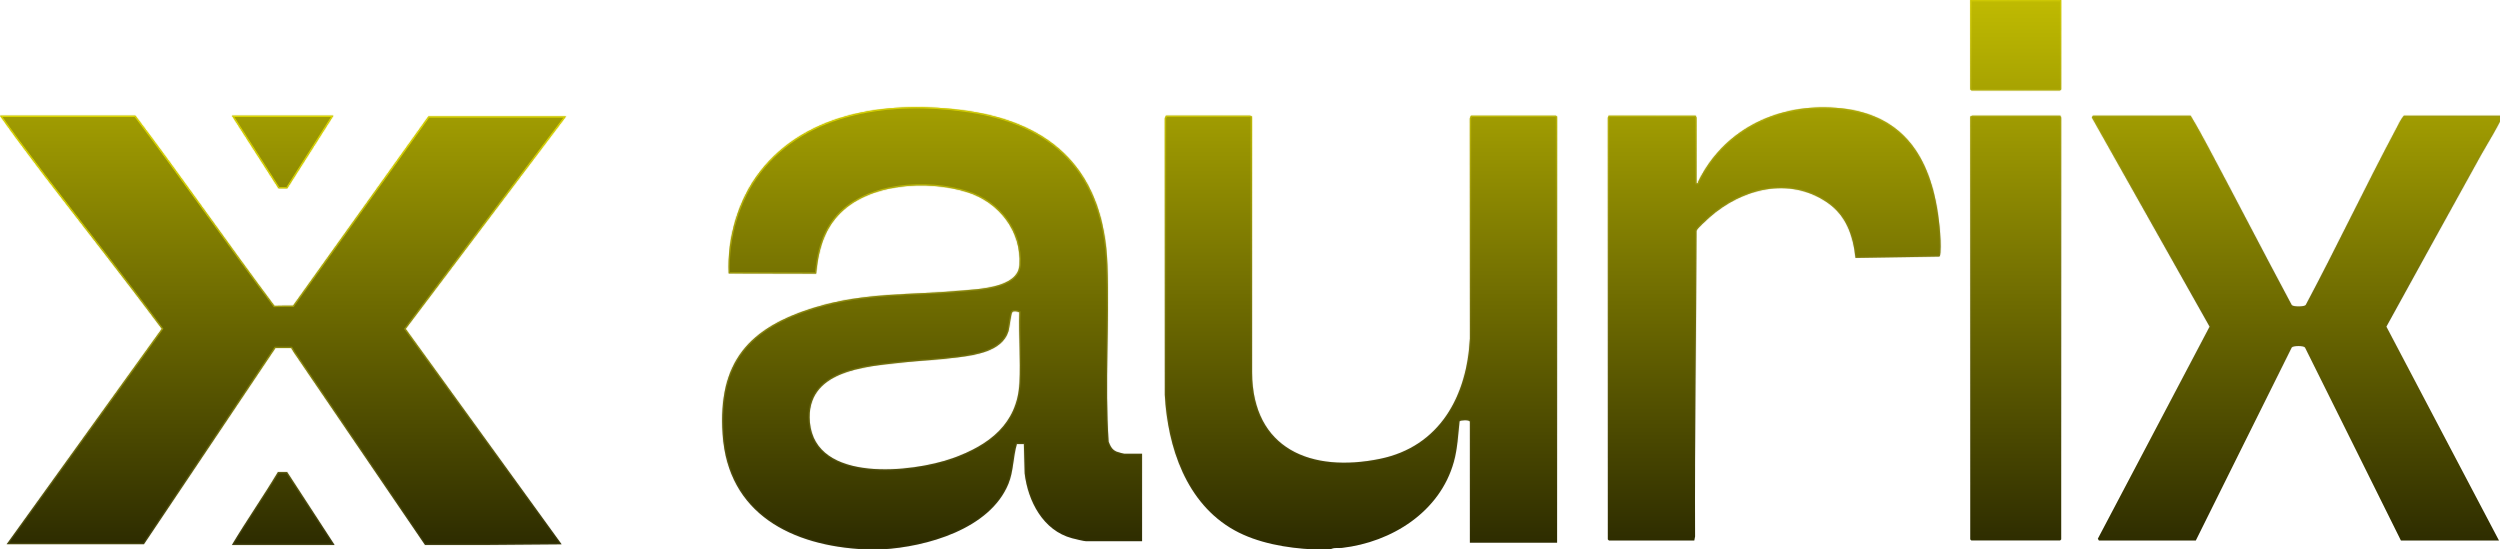
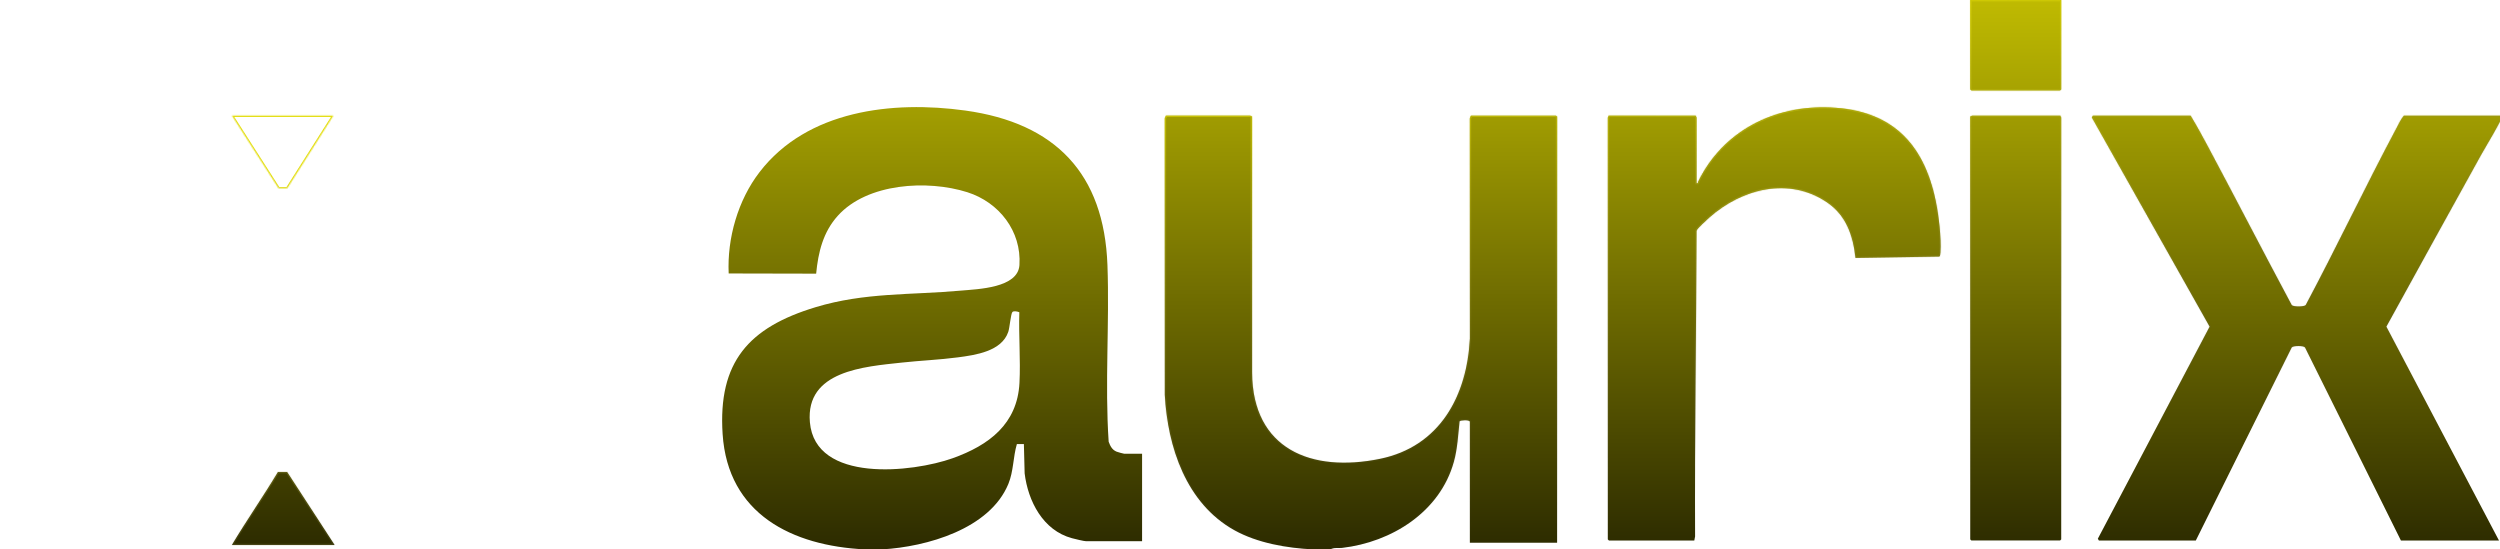
<svg xmlns="http://www.w3.org/2000/svg" width="1920" height="422" viewBox="0 0 1920 422" fill="none">
  <g filter="url(#filter0_n_10_181)">
    <mask id="path-1-inside-1_10_181" fill="white">
-       <path d="M434.699 89.395L311.544 252.572L431.262 417.939C431.234 418.043 431.268 418.043 431.268 418.043L373.238 418.509H326.393L225.491 270.343L223.68 267.28C219.163 267.28 219.186 267.28 211.516 267.28L110.54 417.939H5.15L124.272 252.51C94.602 212.705 63.763 173.738 33.549 134.327C26.359 124.952 19.444 115.337 12.266 105.95C9.544 102.398 0 88.825 0 88.825H103.951C138.594 134.663 176.313 188.885 210.767 234.877L218.897 234.737C218.897 234.737 224.172 234.737 225.066 234.737L329.035 89.395H434.699Z" />
      <path d="M178.117 418.515C188.298 401.384 203.206 379.737 213.444 362.537H220.534L256.952 418.509L178.117 418.515Z" />
      <path d="M256.008 88.825C245.662 105.015 230.905 128.402 220.593 144.62H213.912L178.118 88.82L256.008 88.825Z" />
-       <path d="M664.36 421.931C608.371 419.239 558.993 394.837 554.972 333.379C551.351 277.995 575.029 251.443 626.44 235.898C664.176 224.487 699.524 226.665 737.948 223.198C751.153 222.006 781.802 221.207 782.931 203.58C784.604 177.525 767.274 155.358 742.943 147.637C712.385 137.937 666.09 140.554 643.449 165.686C632.112 178.266 628.388 193.692 626.801 210.173L559.629 210.024C558.369 182.96 566.762 153.71 583.364 132.143C619.915 84.668 685.31 77.135 741.328 84.89C810.659 94.494 847.937 133.437 850.515 203.529C852.177 248.609 848.43 294.299 851.455 339.253C852.675 342.538 854.084 345.463 857.539 346.872C858.335 347.197 862.85 348.469 863.377 348.469H877.12V415.658H834.165C832.515 415.658 825.394 413.901 823.314 413.348C801.04 407.383 789.531 384.926 786.924 363.547L786.346 341.061L780.966 341.032C777.999 351.103 778.462 361.836 774.424 371.639C760.136 406.334 711.652 419.929 677.519 421.919L664.36 421.931ZM782.839 239.804C781.596 239.217 778.359 238.532 777.466 239.713C776.286 241.264 775.415 251.711 774.361 254.842C769.319 269.834 749.171 272.674 735.667 274.453C721.437 276.33 706.96 276.906 692.724 278.451C663.792 281.599 618.574 284.678 621.994 324.272C626.045 371.194 700.859 362.919 731.674 351.907C759.528 341.956 781.327 325.601 782.948 294.128C783.865 276.324 782.278 257.688 782.839 239.804Z" />
      <path d="M1008.57 421.931C988.427 420.956 965.878 417.129 948.05 407.224C911.041 386.665 896.73 343.296 894.576 303.235V90.793L895.458 88.831H960.178C960.384 88.831 961.106 89.412 961.519 89.498L961.587 286.155C961.966 345.053 1007.16 363.165 1059.77 352.409C1105.72 343.011 1126.69 304.164 1128.87 259.963L1128.82 90.798L1129.71 88.837H1195L1195.86 89.692V416.815H1128.85V323.719C1127.9 322.231 1121.56 322.71 1120.95 323.559C1119.79 334.189 1119.41 344.38 1116.53 354.753C1105.89 393.087 1068.92 416.371 1030.62 420.796C1027.75 421.127 1024.47 420.306 1021.75 421.942C1017.38 421.788 1012.93 422.142 1008.57 421.931Z" />
      <path d="M1921.5 88.825C1922.27 89.601 1917.81 97.425 1917.02 98.89C1913.32 105.728 1909.11 112.372 1905.35 119.181C1881.11 163.097 1856.83 206.877 1832.73 250.867L1919.21 415.105H1843.9L1770.24 266.835C1769.08 265.352 1761.16 265.415 1760.05 266.835L1686.39 415.105H1611.94L1611.13 413.742L1696.99 250.867L1606.54 90.194L1607.36 88.831H1682.38C1686.83 96.153 1691.05 103.863 1695.12 111.471C1716.95 152.296 1738.17 193.452 1760.04 234.255C1761.2 235.732 1769.66 235.681 1770.8 234.249C1794.7 189.375 1816.54 143.366 1840.45 98.503C1842.18 95.241 1843.78 91.654 1846.18 88.831L1921.5 88.825Z" />
      <path d="M1302.96 140.646C1304.62 140.953 1303.87 140.167 1304.25 139.391C1323.33 100.476 1362.66 80.647 1405.78 82.541C1452.27 84.577 1477.2 109.554 1486.52 153.733C1488.87 164.871 1491.04 182.657 1490.26 193.909C1490.22 194.61 1490.09 196.851 1489.28 197.039L1425.03 198.077C1423.15 181.003 1418.02 165.606 1403.37 155.547C1374 135.371 1337.62 144.945 1312.68 167.117C1311.1 168.52 1304.22 174.953 1303.49 176.208C1303.17 176.766 1302.85 177.228 1302.92 177.918C1302.71 255.92 1301.48 333.944 1301.83 412.002L1301.23 415.105H1235.65L1234.79 414.249V90.251C1234.79 90.063 1235.55 89.384 1235.37 88.825H1302.38C1302.19 89.384 1302.95 90.063 1302.95 90.251L1302.96 140.646Z" />
      <path d="M1582.45 88.825C1582.26 89.384 1583.02 90.063 1583.02 90.251V414.244L1582.16 415.099H1514L1513.14 414.244V89.395C1513.71 89.578 1514.39 88.825 1514.58 88.825H1582.45Z" />
      <path d="M1583.02 0V68.615L1582.16 69.47H1514L1513.14 68.615V0H1583.02Z" />
      <path d="M1956.12 43.512C1965.68 33.321 1983.9 33.104 1993.97 42.69C2008.05 56.097 2002.89 81.183 1984.18 87.08C1957.01 95.646 1937.16 63.739 1956.12 43.512ZM1971.75 41.704C1946.9 45.297 1950.51 85.25 1977.84 82.495C2003.86 79.872 2000.9 37.489 1971.75 41.704Z" />
      <path d="M1981.35 48.969C1981.78 49.054 1985.27 51.073 1985.67 51.512C1989.48 55.715 1986.93 63.882 1981.65 65.763L1987.93 75.162L1981.76 75.036C1978.76 71.557 1976.48 64.041 1970.75 66.619V75.162H1965.6V48.969C1970.17 49.608 1977.1 48.108 1981.35 48.969ZM1971.69 53.605C1970.2 54.09 1970.45 60.665 1971.29 61.247C1975.84 61.92 1983.63 62.53 1981.52 55.624C1980.61 52.624 1974.18 53.594 1971.69 53.605Z" />
    </mask>
-     <path d="M434.699 89.395L311.544 252.572L431.262 417.939C431.234 418.043 431.268 418.043 431.268 418.043L373.238 418.509H326.393L225.491 270.343L223.68 267.28C219.163 267.28 219.186 267.28 211.516 267.28L110.54 417.939H5.15L124.272 252.51C94.602 212.705 63.763 173.738 33.549 134.327C26.359 124.952 19.444 115.337 12.266 105.95C9.544 102.398 0 88.825 0 88.825H103.951C138.594 134.663 176.313 188.885 210.767 234.877L218.897 234.737C218.897 234.737 224.172 234.737 225.066 234.737L329.035 89.395H434.699Z" fill="url(#paint0_linear_10_181)" />
    <path d="M178.117 418.515C188.298 401.384 203.206 379.737 213.444 362.537H220.534L256.952 418.509L178.117 418.515Z" fill="url(#paint1_linear_10_181)" />
-     <path d="M256.008 88.825C245.662 105.015 230.905 128.402 220.593 144.62H213.912L178.118 88.82L256.008 88.825Z" fill="url(#paint2_linear_10_181)" />
    <path d="M664.36 421.931C608.371 419.239 558.993 394.837 554.972 333.379C551.351 277.995 575.029 251.443 626.44 235.898C664.176 224.487 699.524 226.665 737.948 223.198C751.153 222.006 781.802 221.207 782.931 203.58C784.604 177.525 767.274 155.358 742.943 147.637C712.385 137.937 666.09 140.554 643.449 165.686C632.112 178.266 628.388 193.692 626.801 210.173L559.629 210.024C558.369 182.96 566.762 153.71 583.364 132.143C619.915 84.668 685.31 77.135 741.328 84.89C810.659 94.494 847.937 133.437 850.515 203.529C852.177 248.609 848.43 294.299 851.455 339.253C852.675 342.538 854.084 345.463 857.539 346.872C858.335 347.197 862.85 348.469 863.377 348.469H877.12V415.658H834.165C832.515 415.658 825.394 413.901 823.314 413.348C801.04 407.383 789.531 384.926 786.924 363.547L786.346 341.061L780.966 341.032C777.999 351.103 778.462 361.836 774.424 371.639C760.136 406.334 711.652 419.929 677.519 421.919L664.36 421.931ZM782.839 239.804C781.596 239.217 778.359 238.532 777.466 239.713C776.286 241.264 775.415 251.711 774.361 254.842C769.319 269.834 749.171 272.674 735.667 274.453C721.437 276.33 706.96 276.906 692.724 278.451C663.792 281.599 618.574 284.678 621.994 324.272C626.045 371.194 700.859 362.919 731.674 351.907C759.528 341.956 781.327 325.601 782.948 294.128C783.865 276.324 782.278 257.688 782.839 239.804Z" fill="url(#paint3_linear_10_181)" />
    <path d="M1008.57 421.931C988.427 420.956 965.878 417.129 948.05 407.224C911.041 386.665 896.73 343.296 894.576 303.235V90.793L895.458 88.831H960.178C960.384 88.831 961.106 89.412 961.519 89.498L961.587 286.155C961.966 345.053 1007.16 363.165 1059.77 352.409C1105.72 343.011 1126.69 304.164 1128.87 259.963L1128.82 90.798L1129.71 88.837H1195L1195.86 89.692V416.815H1128.85V323.719C1127.9 322.231 1121.56 322.71 1120.95 323.559C1119.79 334.189 1119.41 344.38 1116.53 354.753C1105.89 393.087 1068.92 416.371 1030.62 420.796C1027.75 421.127 1024.47 420.306 1021.75 421.942C1017.38 421.788 1012.93 422.142 1008.57 421.931Z" fill="url(#paint4_linear_10_181)" />
    <path d="M1921.5 88.825C1922.27 89.601 1917.81 97.425 1917.02 98.89C1913.32 105.728 1909.11 112.372 1905.35 119.181C1881.11 163.097 1856.83 206.877 1832.73 250.867L1919.21 415.105H1843.9L1770.24 266.835C1769.08 265.352 1761.16 265.415 1760.05 266.835L1686.39 415.105H1611.94L1611.13 413.742L1696.99 250.867L1606.54 90.194L1607.36 88.831H1682.38C1686.83 96.153 1691.05 103.863 1695.12 111.471C1716.95 152.296 1738.17 193.452 1760.04 234.255C1761.2 235.732 1769.66 235.681 1770.8 234.249C1794.7 189.375 1816.54 143.366 1840.45 98.503C1842.18 95.241 1843.78 91.654 1846.18 88.831L1921.5 88.825Z" fill="url(#paint5_linear_10_181)" />
    <path d="M1302.96 140.646C1304.62 140.953 1303.87 140.167 1304.25 139.391C1323.33 100.476 1362.66 80.647 1405.78 82.541C1452.27 84.577 1477.2 109.554 1486.52 153.733C1488.87 164.871 1491.04 182.657 1490.26 193.909C1490.22 194.61 1490.09 196.851 1489.28 197.039L1425.03 198.077C1423.15 181.003 1418.02 165.606 1403.37 155.547C1374 135.371 1337.62 144.945 1312.68 167.117C1311.1 168.52 1304.22 174.953 1303.49 176.208C1303.17 176.766 1302.85 177.228 1302.92 177.918C1302.71 255.92 1301.48 333.944 1301.83 412.002L1301.23 415.105H1235.65L1234.79 414.249V90.251C1234.79 90.063 1235.55 89.384 1235.37 88.825H1302.38C1302.19 89.384 1302.95 90.063 1302.95 90.251L1302.96 140.646Z" fill="url(#paint6_linear_10_181)" />
    <path d="M1582.45 88.825C1582.26 89.384 1583.02 90.063 1583.02 90.251V414.244L1582.16 415.099H1514L1513.14 414.244V89.395C1513.71 89.578 1514.39 88.825 1514.58 88.825H1582.45Z" fill="url(#paint7_linear_10_181)" />
    <path d="M1583.02 0V68.615L1582.16 69.47H1514L1513.14 68.615V0H1583.02Z" fill="url(#paint8_linear_10_181)" />
    <path d="M1956.12 43.512C1965.68 33.321 1983.9 33.104 1993.97 42.69C2008.05 56.097 2002.89 81.183 1984.18 87.08C1957.01 95.646 1937.16 63.739 1956.12 43.512ZM1971.75 41.704C1946.9 45.297 1950.51 85.25 1977.84 82.495C2003.86 79.872 2000.9 37.489 1971.75 41.704Z" fill="url(#paint9_linear_10_181)" />
    <path d="M1981.35 48.969C1981.78 49.054 1985.27 51.073 1985.67 51.512C1989.48 55.715 1986.93 63.882 1981.65 65.763L1987.93 75.162L1981.76 75.036C1978.76 71.557 1976.48 64.041 1970.75 66.619V75.162H1965.6V48.969C1970.17 49.608 1977.1 48.108 1981.35 48.969ZM1971.69 53.605C1970.2 54.09 1970.45 60.665 1971.29 61.247C1975.84 61.92 1983.63 62.53 1981.52 55.624C1980.61 52.624 1974.18 53.594 1971.69 53.605Z" fill="url(#paint10_linear_10_181)" />
    <path d="M434.699 89.395L311.544 252.572L431.262 417.939C431.234 418.043 431.268 418.043 431.268 418.043L373.238 418.509H326.393L225.491 270.343L223.68 267.28C219.163 267.28 219.186 267.28 211.516 267.28L110.54 417.939H5.15L124.272 252.51C94.602 212.705 63.763 173.738 33.549 134.327C26.359 124.952 19.444 115.337 12.266 105.95C9.544 102.398 0 88.825 0 88.825H103.951C138.594 134.663 176.313 188.885 210.767 234.877L218.897 234.737C218.897 234.737 224.172 234.737 225.066 234.737L329.035 89.395H434.699Z" stroke="url(#paint11_linear_10_181)" stroke-width="2" mask="url(#path-1-inside-1_10_181)" />
    <path d="M178.117 418.515C188.298 401.384 203.206 379.737 213.444 362.537H220.534L256.952 418.509L178.117 418.515Z" stroke="url(#paint12_linear_10_181)" stroke-width="2" mask="url(#path-1-inside-1_10_181)" />
    <path d="M256.008 88.825C245.662 105.015 230.905 128.402 220.593 144.62H213.912L178.118 88.82L256.008 88.825Z" stroke="url(#paint13_linear_10_181)" stroke-width="2" mask="url(#path-1-inside-1_10_181)" />
-     <path d="M664.36 421.931C608.371 419.239 558.993 394.837 554.972 333.379C551.351 277.995 575.029 251.443 626.44 235.898C664.176 224.487 699.524 226.665 737.948 223.198C751.153 222.006 781.802 221.207 782.931 203.58C784.604 177.525 767.274 155.358 742.943 147.637C712.385 137.937 666.09 140.554 643.449 165.686C632.112 178.266 628.388 193.692 626.801 210.173L559.629 210.024C558.369 182.96 566.762 153.71 583.364 132.143C619.915 84.668 685.31 77.135 741.328 84.89C810.659 94.494 847.937 133.437 850.515 203.529C852.177 248.609 848.43 294.299 851.455 339.253C852.675 342.538 854.084 345.463 857.539 346.872C858.335 347.197 862.85 348.469 863.377 348.469H877.12V415.658H834.165C832.515 415.658 825.394 413.901 823.314 413.348C801.04 407.383 789.531 384.926 786.924 363.547L786.346 341.061L780.966 341.032C777.999 351.103 778.462 361.836 774.424 371.639C760.136 406.334 711.652 419.929 677.519 421.919L664.36 421.931ZM782.839 239.804C781.596 239.217 778.359 238.532 777.466 239.713C776.286 241.264 775.415 251.711 774.361 254.842C769.319 269.834 749.171 272.674 735.667 274.453C721.437 276.33 706.96 276.906 692.724 278.451C663.792 281.599 618.574 284.678 621.994 324.272C626.045 371.194 700.859 362.919 731.674 351.907C759.528 341.956 781.327 325.601 782.948 294.128C783.865 276.324 782.278 257.688 782.839 239.804Z" stroke="url(#paint14_linear_10_181)" stroke-width="2" mask="url(#path-1-inside-1_10_181)" />
+     <path d="M664.36 421.931C608.371 419.239 558.993 394.837 554.972 333.379C551.351 277.995 575.029 251.443 626.44 235.898C664.176 224.487 699.524 226.665 737.948 223.198C751.153 222.006 781.802 221.207 782.931 203.58C784.604 177.525 767.274 155.358 742.943 147.637C712.385 137.937 666.09 140.554 643.449 165.686C632.112 178.266 628.388 193.692 626.801 210.173L559.629 210.024C558.369 182.96 566.762 153.71 583.364 132.143C619.915 84.668 685.31 77.135 741.328 84.89C810.659 94.494 847.937 133.437 850.515 203.529C852.177 248.609 848.43 294.299 851.455 339.253C852.675 342.538 854.084 345.463 857.539 346.872C858.335 347.197 862.85 348.469 863.377 348.469H877.12V415.658H834.165C832.515 415.658 825.394 413.901 823.314 413.348C801.04 407.383 789.531 384.926 786.924 363.547L786.346 341.061L780.966 341.032C777.999 351.103 778.462 361.836 774.424 371.639C760.136 406.334 711.652 419.929 677.519 421.919ZM782.839 239.804C781.596 239.217 778.359 238.532 777.466 239.713C776.286 241.264 775.415 251.711 774.361 254.842C769.319 269.834 749.171 272.674 735.667 274.453C721.437 276.33 706.96 276.906 692.724 278.451C663.792 281.599 618.574 284.678 621.994 324.272C626.045 371.194 700.859 362.919 731.674 351.907C759.528 341.956 781.327 325.601 782.948 294.128C783.865 276.324 782.278 257.688 782.839 239.804Z" stroke="url(#paint14_linear_10_181)" stroke-width="2" mask="url(#path-1-inside-1_10_181)" />
    <path d="M1008.57 421.931C988.427 420.956 965.878 417.129 948.05 407.224C911.041 386.665 896.73 343.296 894.576 303.235V90.793L895.458 88.831H960.178C960.384 88.831 961.106 89.412 961.519 89.498L961.587 286.155C961.966 345.053 1007.16 363.165 1059.77 352.409C1105.72 343.011 1126.69 304.164 1128.87 259.963L1128.82 90.798L1129.71 88.837H1195L1195.86 89.692V416.815H1128.85V323.719C1127.9 322.231 1121.56 322.71 1120.95 323.559C1119.79 334.189 1119.41 344.38 1116.53 354.753C1105.89 393.087 1068.92 416.371 1030.62 420.796C1027.75 421.127 1024.47 420.306 1021.75 421.942C1017.38 421.788 1012.93 422.142 1008.57 421.931Z" stroke="url(#paint15_linear_10_181)" stroke-width="2" mask="url(#path-1-inside-1_10_181)" />
    <path d="M1921.5 88.825C1922.27 89.601 1917.81 97.425 1917.02 98.89C1913.32 105.728 1909.11 112.372 1905.35 119.181C1881.11 163.097 1856.83 206.877 1832.73 250.867L1919.21 415.105H1843.9L1770.24 266.835C1769.08 265.352 1761.16 265.415 1760.05 266.835L1686.39 415.105H1611.94L1611.13 413.742L1696.99 250.867L1606.54 90.194L1607.36 88.831H1682.38C1686.83 96.153 1691.05 103.863 1695.12 111.471C1716.95 152.296 1738.17 193.452 1760.04 234.255C1761.2 235.732 1769.66 235.681 1770.8 234.249C1794.7 189.375 1816.54 143.366 1840.45 98.503C1842.18 95.241 1843.78 91.654 1846.18 88.831L1921.5 88.825Z" stroke="url(#paint16_linear_10_181)" stroke-width="2" mask="url(#path-1-inside-1_10_181)" />
    <path d="M1302.96 140.646C1304.62 140.953 1303.87 140.167 1304.25 139.391C1323.33 100.476 1362.66 80.647 1405.78 82.541C1452.27 84.577 1477.2 109.554 1486.52 153.733C1488.87 164.871 1491.04 182.657 1490.26 193.909C1490.22 194.61 1490.09 196.851 1489.28 197.039L1425.03 198.077C1423.15 181.003 1418.02 165.606 1403.37 155.547C1374 135.371 1337.62 144.945 1312.68 167.117C1311.1 168.52 1304.22 174.953 1303.49 176.208C1303.17 176.766 1302.85 177.228 1302.92 177.918C1302.71 255.92 1301.48 333.944 1301.83 412.002L1301.23 415.105H1235.65L1234.79 414.249V90.251C1234.79 90.063 1235.55 89.384 1235.37 88.825H1302.38C1302.19 89.384 1302.95 90.063 1302.95 90.251L1302.96 140.646Z" stroke="url(#paint17_linear_10_181)" stroke-width="2" mask="url(#path-1-inside-1_10_181)" />
    <path d="M1582.45 88.825C1582.26 89.384 1583.02 90.063 1583.02 90.251V414.244L1582.16 415.099H1514L1513.14 414.244V89.395C1513.71 89.578 1514.39 88.825 1514.58 88.825H1582.45Z" stroke="url(#paint18_linear_10_181)" stroke-width="2" mask="url(#path-1-inside-1_10_181)" />
    <path d="M1583.02 0V68.615L1582.16 69.47H1514L1513.14 68.615V0H1583.02Z" stroke="url(#paint19_linear_10_181)" stroke-width="2" mask="url(#path-1-inside-1_10_181)" />
    <path d="M1956.12 43.512C1965.68 33.321 1983.9 33.104 1993.97 42.69C2008.05 56.097 2002.89 81.183 1984.18 87.08C1957.01 95.646 1937.16 63.739 1956.12 43.512ZM1971.75 41.704C1946.9 45.297 1950.51 85.25 1977.84 82.495C2003.86 79.872 2000.9 37.489 1971.75 41.704Z" stroke="url(#paint20_linear_10_181)" stroke-width="2" mask="url(#path-1-inside-1_10_181)" />
    <path d="M1981.35 48.969C1981.78 49.054 1985.27 51.073 1985.67 51.512C1989.48 55.715 1986.93 63.882 1981.65 65.763L1987.93 75.162L1981.76 75.036C1978.76 71.557 1976.48 64.041 1970.75 66.619V75.162H1965.6V48.969C1970.17 49.608 1977.1 48.108 1981.35 48.969ZM1971.69 53.605C1970.2 54.09 1970.45 60.665 1971.29 61.247C1975.84 61.92 1983.63 62.53 1981.52 55.624C1980.61 52.624 1974.18 53.594 1971.69 53.605Z" stroke="url(#paint21_linear_10_181)" stroke-width="2" mask="url(#path-1-inside-1_10_181)" />
  </g>
  <defs>
    <filter id="filter0_n_10_181" x="0" y="0" width="2002" height="422" filterUnits="userSpaceOnUse" color-interpolation-filters="sRGB">
      <feFlood flood-opacity="0" result="BackgroundImageFix" />
      <feBlend mode="normal" in="SourceGraphic" in2="BackgroundImageFix" result="shape" />
      <feTurbulence type="fractalNoise" baseFrequency="2 2" stitchTiles="stitch" numOctaves="3" result="noise" seed="6452" />
      <feColorMatrix in="noise" type="luminanceToAlpha" result="alphaNoise" />
      <feComponentTransfer in="alphaNoise" result="coloredNoise1">
        <feFuncA type="discrete" tableValues="1 1 1 1 1 1 1 1 1 1 1 1 1 1 1 1 1 1 1 1 1 1 1 1 1 1 1 1 1 1 1 1 1 1 1 1 1 1 1 1 1 1 1 1 1 1 1 1 1 1 1 0 0 0 0 0 0 0 0 0 0 0 0 0 0 0 0 0 0 0 0 0 0 0 0 0 0 0 0 0 0 0 0 0 0 0 0 0 0 0 0 0 0 0 0 0 0 0 0 0 " />
      </feComponentTransfer>
      <feComposite operator="in" in2="shape" in="coloredNoise1" result="noise1Clipped" />
      <feFlood flood-color="rgba(0, 0, 0, 0.15)" result="color1Flood" />
      <feComposite operator="in" in2="noise1Clipped" in="color1Flood" result="color1" />
      <feMerge result="effect1_noise_10_181">
        <feMergeNode in="shape" />
        <feMergeNode in="color1" />
      </feMerge>
    </filter>
    <linearGradient id="paint0_linear_10_181" x1="1147" y1="547.5" x2="1147" y2="-96.338" gradientUnits="userSpaceOnUse">
      <stop />
      <stop offset="1" stop-color="#E1DB01" />
    </linearGradient>
    <linearGradient id="paint1_linear_10_181" x1="1147" y1="547.5" x2="1147" y2="-96.338" gradientUnits="userSpaceOnUse">
      <stop />
      <stop offset="1" stop-color="#E1DB01" />
    </linearGradient>
    <linearGradient id="paint2_linear_10_181" x1="1147" y1="547.5" x2="1147" y2="-96.338" gradientUnits="userSpaceOnUse">
      <stop />
      <stop offset="1" stop-color="#E1DB01" />
    </linearGradient>
    <linearGradient id="paint3_linear_10_181" x1="1147" y1="547.5" x2="1147" y2="-96.338" gradientUnits="userSpaceOnUse">
      <stop />
      <stop offset="1" stop-color="#E1DB01" />
    </linearGradient>
    <linearGradient id="paint4_linear_10_181" x1="1147" y1="547.5" x2="1147" y2="-96.338" gradientUnits="userSpaceOnUse">
      <stop />
      <stop offset="1" stop-color="#E1DB01" />
    </linearGradient>
    <linearGradient id="paint5_linear_10_181" x1="1147" y1="547.5" x2="1147" y2="-96.338" gradientUnits="userSpaceOnUse">
      <stop />
      <stop offset="1" stop-color="#E1DB01" />
    </linearGradient>
    <linearGradient id="paint6_linear_10_181" x1="1147" y1="547.5" x2="1147" y2="-96.338" gradientUnits="userSpaceOnUse">
      <stop />
      <stop offset="1" stop-color="#E1DB01" />
    </linearGradient>
    <linearGradient id="paint7_linear_10_181" x1="1147" y1="547.5" x2="1147" y2="-96.338" gradientUnits="userSpaceOnUse">
      <stop />
      <stop offset="1" stop-color="#E1DB01" />
    </linearGradient>
    <linearGradient id="paint8_linear_10_181" x1="1147" y1="547.5" x2="1147" y2="-96.338" gradientUnits="userSpaceOnUse">
      <stop />
      <stop offset="1" stop-color="#E1DB01" />
    </linearGradient>
    <linearGradient id="paint9_linear_10_181" x1="1147" y1="547.5" x2="1147" y2="-96.338" gradientUnits="userSpaceOnUse">
      <stop />
      <stop offset="1" stop-color="#E1DB01" />
    </linearGradient>
    <linearGradient id="paint10_linear_10_181" x1="1147" y1="547.5" x2="1147" y2="-96.338" gradientUnits="userSpaceOnUse">
      <stop />
      <stop offset="1" stop-color="#E1DB01" />
    </linearGradient>
    <linearGradient id="paint11_linear_10_181" x1="819.5" y1="57" x2="872" y2="459.5" gradientUnits="userSpaceOnUse">
      <stop stop-color="#E1DB01" />
      <stop offset="1" stop-color="#3A3A3A" stop-opacity="0" />
    </linearGradient>
    <linearGradient id="paint12_linear_10_181" x1="819.5" y1="57" x2="872" y2="459.5" gradientUnits="userSpaceOnUse">
      <stop stop-color="#E1DB01" />
      <stop offset="1" stop-color="#3A3A3A" stop-opacity="0" />
    </linearGradient>
    <linearGradient id="paint13_linear_10_181" x1="819.5" y1="57" x2="872" y2="459.5" gradientUnits="userSpaceOnUse">
      <stop stop-color="#E1DB01" />
      <stop offset="1" stop-color="#3A3A3A" stop-opacity="0" />
    </linearGradient>
    <linearGradient id="paint14_linear_10_181" x1="819.5" y1="57" x2="872" y2="459.5" gradientUnits="userSpaceOnUse">
      <stop stop-color="#E1DB01" />
      <stop offset="1" stop-color="#3A3A3A" stop-opacity="0" />
    </linearGradient>
    <linearGradient id="paint15_linear_10_181" x1="819.5" y1="57" x2="872" y2="459.5" gradientUnits="userSpaceOnUse">
      <stop stop-color="#E1DB01" />
      <stop offset="1" stop-color="#3A3A3A" stop-opacity="0" />
    </linearGradient>
    <linearGradient id="paint16_linear_10_181" x1="819.5" y1="57" x2="872" y2="459.5" gradientUnits="userSpaceOnUse">
      <stop stop-color="#E1DB01" />
      <stop offset="1" stop-color="#3A3A3A" stop-opacity="0" />
    </linearGradient>
    <linearGradient id="paint17_linear_10_181" x1="819.5" y1="57" x2="872" y2="459.5" gradientUnits="userSpaceOnUse">
      <stop stop-color="#E1DB01" />
      <stop offset="1" stop-color="#3A3A3A" stop-opacity="0" />
    </linearGradient>
    <linearGradient id="paint18_linear_10_181" x1="819.5" y1="57" x2="872" y2="459.5" gradientUnits="userSpaceOnUse">
      <stop stop-color="#E1DB01" />
      <stop offset="1" stop-color="#3A3A3A" stop-opacity="0" />
    </linearGradient>
    <linearGradient id="paint19_linear_10_181" x1="819.5" y1="57" x2="872" y2="459.5" gradientUnits="userSpaceOnUse">
      <stop stop-color="#E1DB01" />
      <stop offset="1" stop-color="#3A3A3A" stop-opacity="0" />
    </linearGradient>
    <linearGradient id="paint20_linear_10_181" x1="819.5" y1="57" x2="872" y2="459.5" gradientUnits="userSpaceOnUse">
      <stop stop-color="#E1DB01" />
      <stop offset="1" stop-color="#3A3A3A" stop-opacity="0" />
    </linearGradient>
    <linearGradient id="paint21_linear_10_181" x1="819.5" y1="57" x2="872" y2="459.5" gradientUnits="userSpaceOnUse">
      <stop stop-color="#E1DB01" />
      <stop offset="1" stop-color="#3A3A3A" stop-opacity="0" />
    </linearGradient>
  </defs>
</svg>